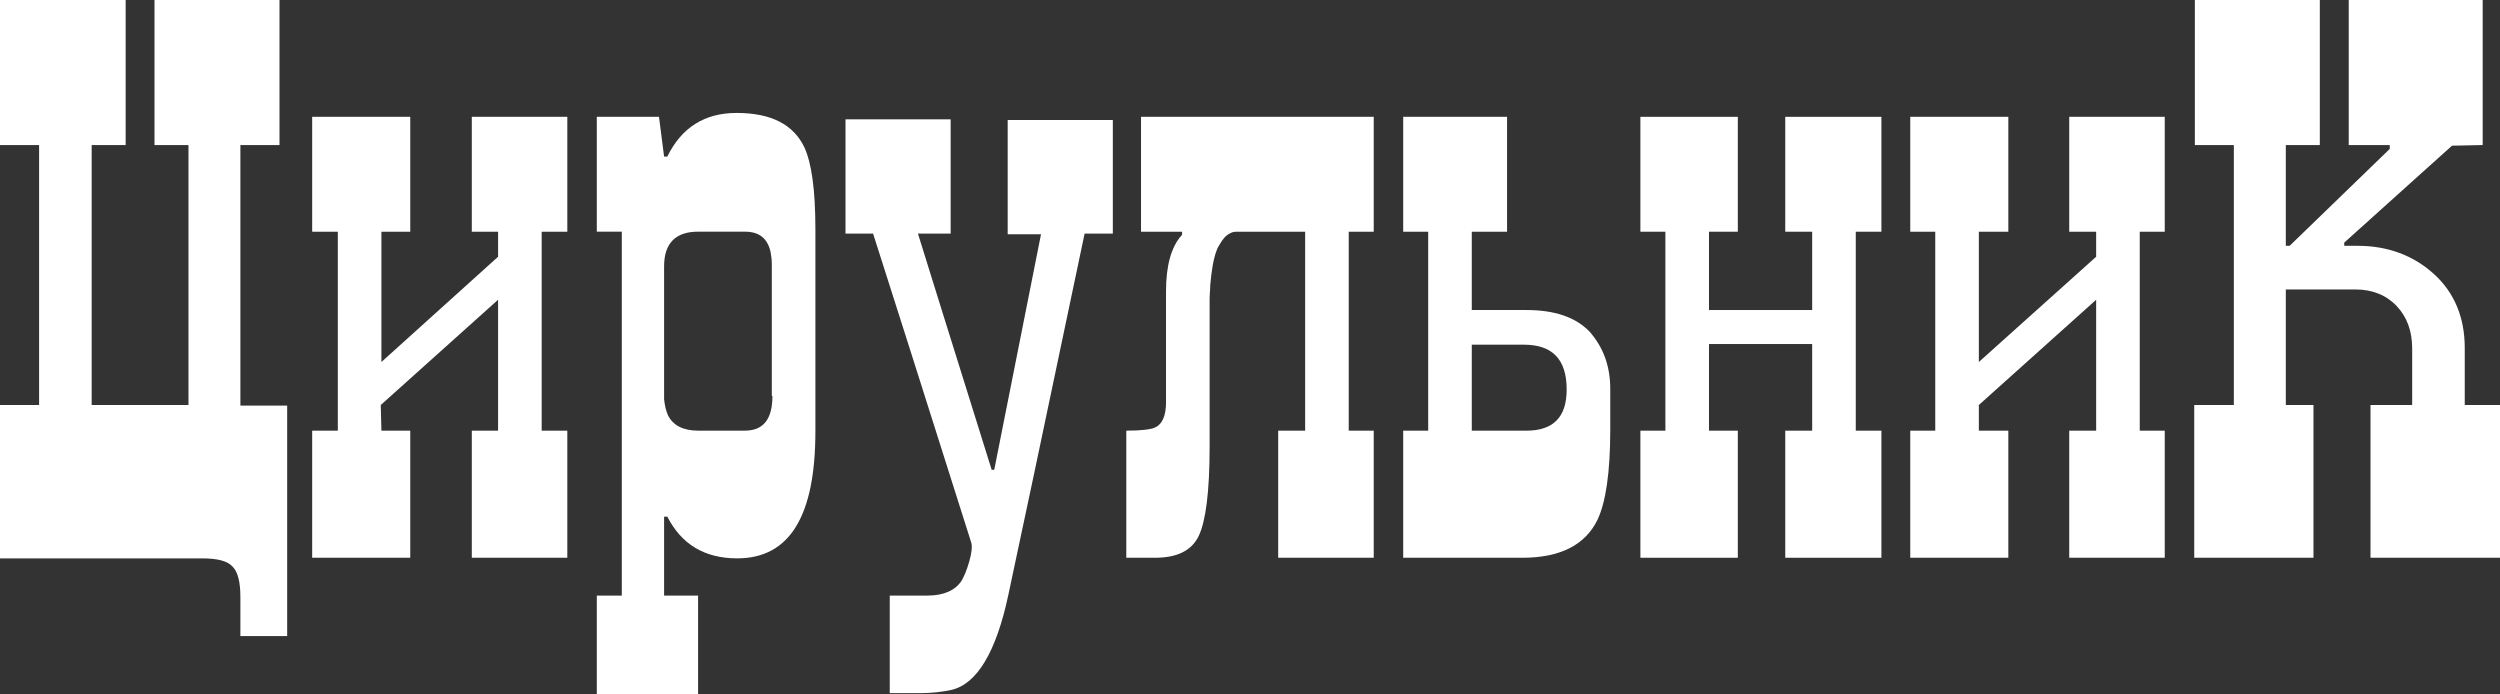
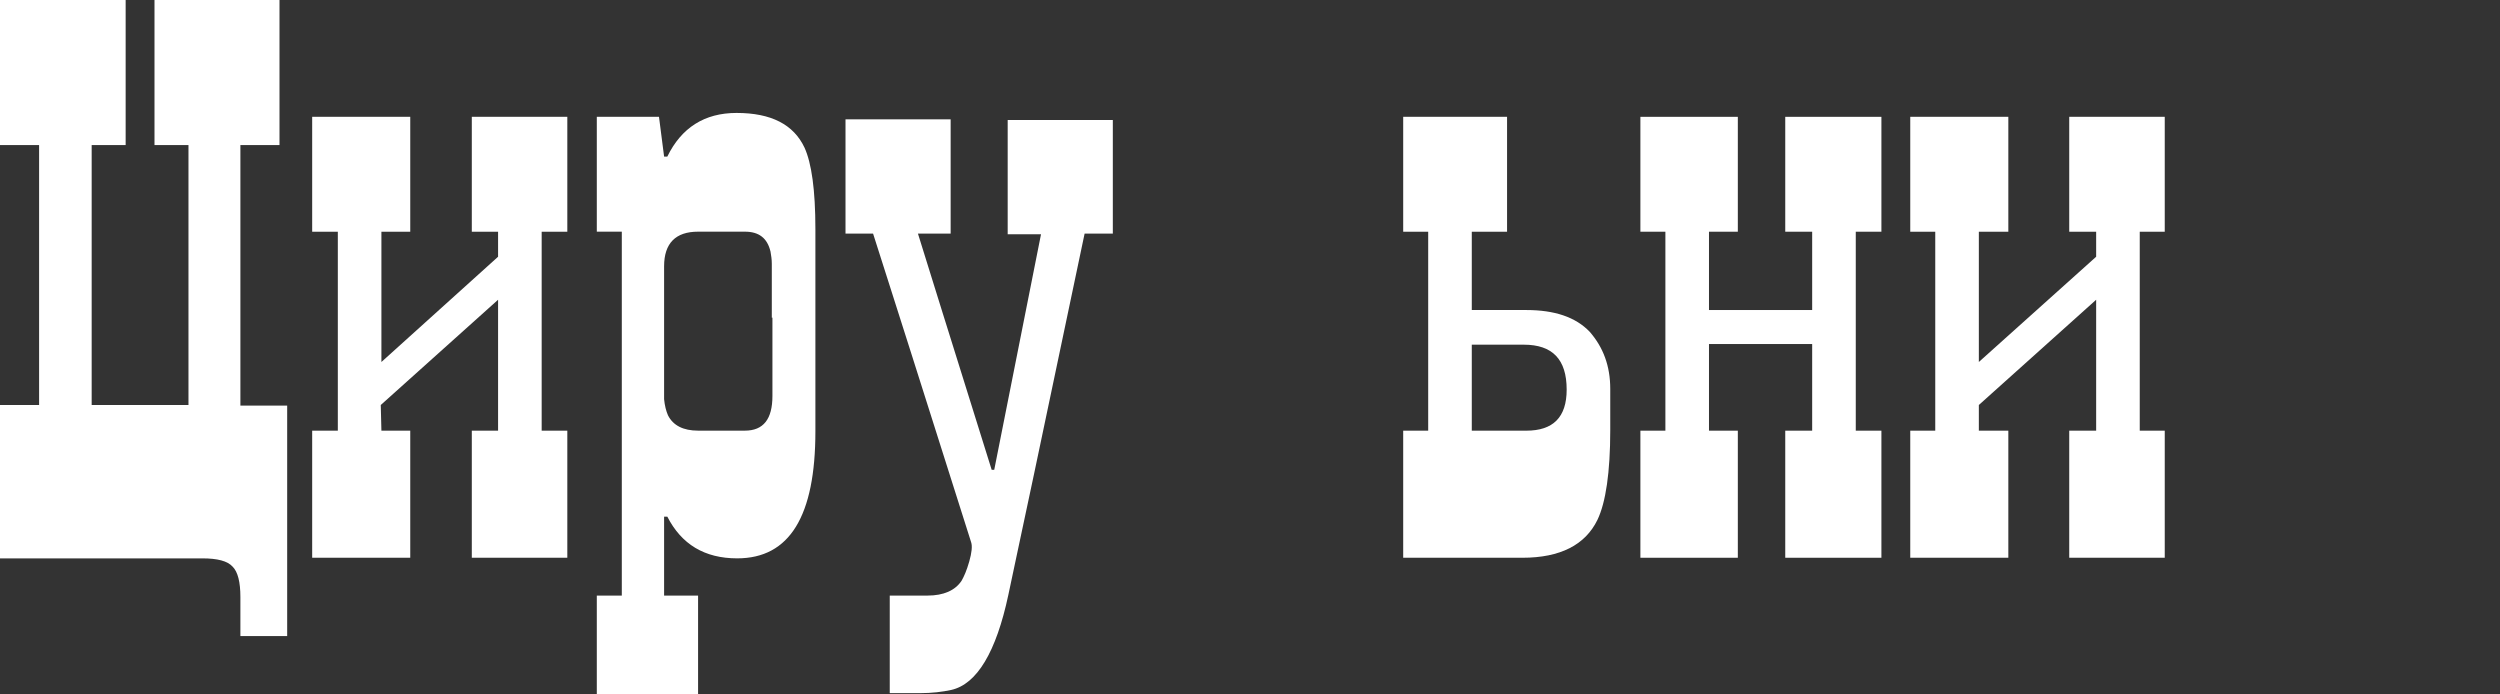
<svg xmlns="http://www.w3.org/2000/svg" width="108" height="30" viewBox="0 0 108 30" fill="none">
  <rect x="0" y="0" width="108" height="30" fill="#333333" stroke="none" />
  <path d="M10.385 6.266H12.074V0H6.674V6.266H8.142V14.778V17.495H6.535H5.705H3.96V6.266H5.428V0H0V4.658V6.266H1.052H1.689V8.762V17.495H0V24.122H8.751C9.388 24.122 9.831 24.233 10.052 24.482C10.274 24.704 10.385 25.148 10.385 25.786V27.477H12.406V17.523H10.385V6.266Z" fill="white" />
  <path d="M20.382 10.01H21.517V11.091L16.477 15.638V10.786V10.01H17.252H17.723V7.82V5.047H13.486V10.01H14.594V18.605H13.486V24.095H17.723V18.605H16.477L16.449 17.496L21.517 12.949V18.605H20.382V24.095H24.508V21.017V18.605H23.566H23.4V17.552V17.385V10.01H24.508V5.047H20.382V10.01Z" fill="white" />
-   <path d="M31.819 4.879C30.434 4.879 29.437 5.517 28.828 6.764H28.689L28.468 5.045H25.782V10.008H26.862V15.997V19.823V20.35V25.729H25.782V29.999H30.157V25.729H28.689V22.319H28.828C29.437 23.511 30.434 24.121 31.846 24.121C34.117 24.121 35.225 22.291 35.225 18.631V13.835V11.921V9.897C35.225 8.206 35.059 7.042 34.754 6.376C34.283 5.378 33.314 4.879 31.819 4.879ZM33.369 17.106C33.369 18.104 32.982 18.604 32.178 18.604H30.157C29.52 18.604 29.077 18.382 28.855 17.938C28.772 17.744 28.717 17.522 28.689 17.245C28.689 17.217 28.689 17.162 28.689 17.134V11.505C28.689 10.507 29.188 10.008 30.157 10.008H32.178C32.788 10.008 33.148 10.286 33.286 10.868C33.314 11.034 33.342 11.2 33.342 11.395C33.342 11.422 33.342 11.45 33.342 11.478V13.446V13.724V17.106H33.369Z" fill="white" />
-   <path d="M49.292 10.01H51.065V10.149L51.037 10.176C50.594 10.675 50.372 11.479 50.372 12.588V17.385C50.372 17.967 50.206 18.328 49.902 18.466C49.736 18.55 49.292 18.605 48.656 18.605V24.095H49.902C50.843 24.095 51.48 23.79 51.785 23.152C52.089 22.515 52.255 21.239 52.255 19.326V13.309C52.255 13.171 52.255 13.06 52.255 12.949C52.255 12.727 52.283 12.505 52.283 12.311C52.339 11.674 52.422 11.174 52.56 10.814C52.588 10.731 52.615 10.675 52.671 10.592C52.809 10.343 52.948 10.176 53.114 10.093C53.197 10.038 53.308 10.01 53.419 10.01H56.382V18.605H55.218V21.6V24.095H55.468H59.345V18.605H58.265V10.01H59.345V9.982V8.43V6.489V5.047H49.292V10.01Z" fill="white" />
+   <path d="M31.819 4.879C30.434 4.879 29.437 5.517 28.828 6.764H28.689L28.468 5.045H25.782V10.008H26.862V15.997V19.823V20.35V25.729H25.782V29.999H30.157V25.729H28.689V22.319H28.828C29.437 23.511 30.434 24.121 31.846 24.121C34.117 24.121 35.225 22.291 35.225 18.631V13.835V11.921V9.897C35.225 8.206 35.059 7.042 34.754 6.376C34.283 5.378 33.314 4.879 31.819 4.879ZM33.369 17.106C33.369 18.104 32.982 18.604 32.178 18.604H30.157C29.52 18.604 29.077 18.382 28.855 17.938C28.772 17.744 28.717 17.522 28.689 17.245C28.689 17.217 28.689 17.162 28.689 17.134V11.505C28.689 10.507 29.188 10.008 30.157 10.008H32.178C32.788 10.008 33.148 10.286 33.286 10.868C33.314 11.034 33.342 11.2 33.342 11.395C33.342 11.422 33.342 11.45 33.342 11.478V13.446V13.724H33.369Z" fill="white" />
  <path d="M45.028 5.184H43.532V6.265V10.119H44.972L42.951 20.295H42.84L41.012 14.445L40.708 13.474L39.655 10.092H41.068V5.156H36.526V10.092H37.717L38.548 12.698L39.378 15.304L39.932 17.051L41.954 23.428C42.009 23.594 41.981 23.872 41.871 24.26C41.76 24.648 41.649 24.898 41.538 25.092C41.261 25.507 40.763 25.729 40.071 25.729H38.437V29.944H39.738C40.265 29.944 40.708 29.888 41.095 29.805C42.203 29.555 43.034 28.169 43.56 25.701L43.948 23.872L44.668 20.489L46.855 10.092H48.074V5.267V5.184H46.966H45.028Z" fill="white" />
  <path d="M65.935 13.393H63.581V10.01H65.105V5.047H60.618V10.01H61.698V18.605H60.618V24.095H65.769C67.403 24.095 68.483 23.54 69.009 22.459C69.369 21.71 69.563 20.407 69.563 18.577V16.803C69.563 15.805 69.258 15.001 68.677 14.335C68.068 13.697 67.154 13.393 65.935 13.393ZM65.935 18.605H64.966H63.803H63.581V17.69V14.89H65.825C67.071 14.89 67.68 15.527 67.68 16.831C67.68 18.023 67.098 18.605 65.935 18.605Z" fill="white" />
  <path d="M77.123 10.01H78.286V13.393H73.828V10.01H75.074V5.047H70.865V8.54V10.01H71.391H71.945V18.605H70.865V24.095H75.074V21.101V18.605H74.215H73.828V14.862H78.286V18.605H77.345H77.123V21.516V24.095H81.277V18.605H80.169V10.01H81.277V5.047H77.123V10.01Z" fill="white" />
  <path d="M89.391 10.01H90.554V11.091L85.486 15.638V11.424V10.01H86.76V9.234V8.374V5.047H82.523V10.01H83.603V18.605H82.523V24.095H86.76V18.605H85.486V17.496L90.554 12.949V18.605H89.391V24.095H93.517V21.96V18.605H92.797H92.437V17.662V10.01H93.517V5.047H89.391V10.01Z" fill="white" />
-   <path d="M106.477 17.524V15.028C106.477 13.725 106.034 12.643 105.148 11.839C104.261 11.035 103.154 10.619 101.852 10.619H101.271V10.481L104.261 7.791L105.895 6.322L105.923 6.294L107.252 6.266V4.935V0H101.465V6.266H103.237V6.433L98.913 10.619H98.747V6.266H100.216V0H98.557H96.785H94.818V6.266H96.502V16.774V17.496H96.281H94.791V21.211V24.094H99.942V17.496H98.747V12.505H101.769C102.489 12.505 103.098 12.754 103.541 13.226C103.985 13.697 104.206 14.307 104.206 15.055V17.496H102.406V24.094H108V17.496H106.477V17.524Z" fill="white" />
</svg>